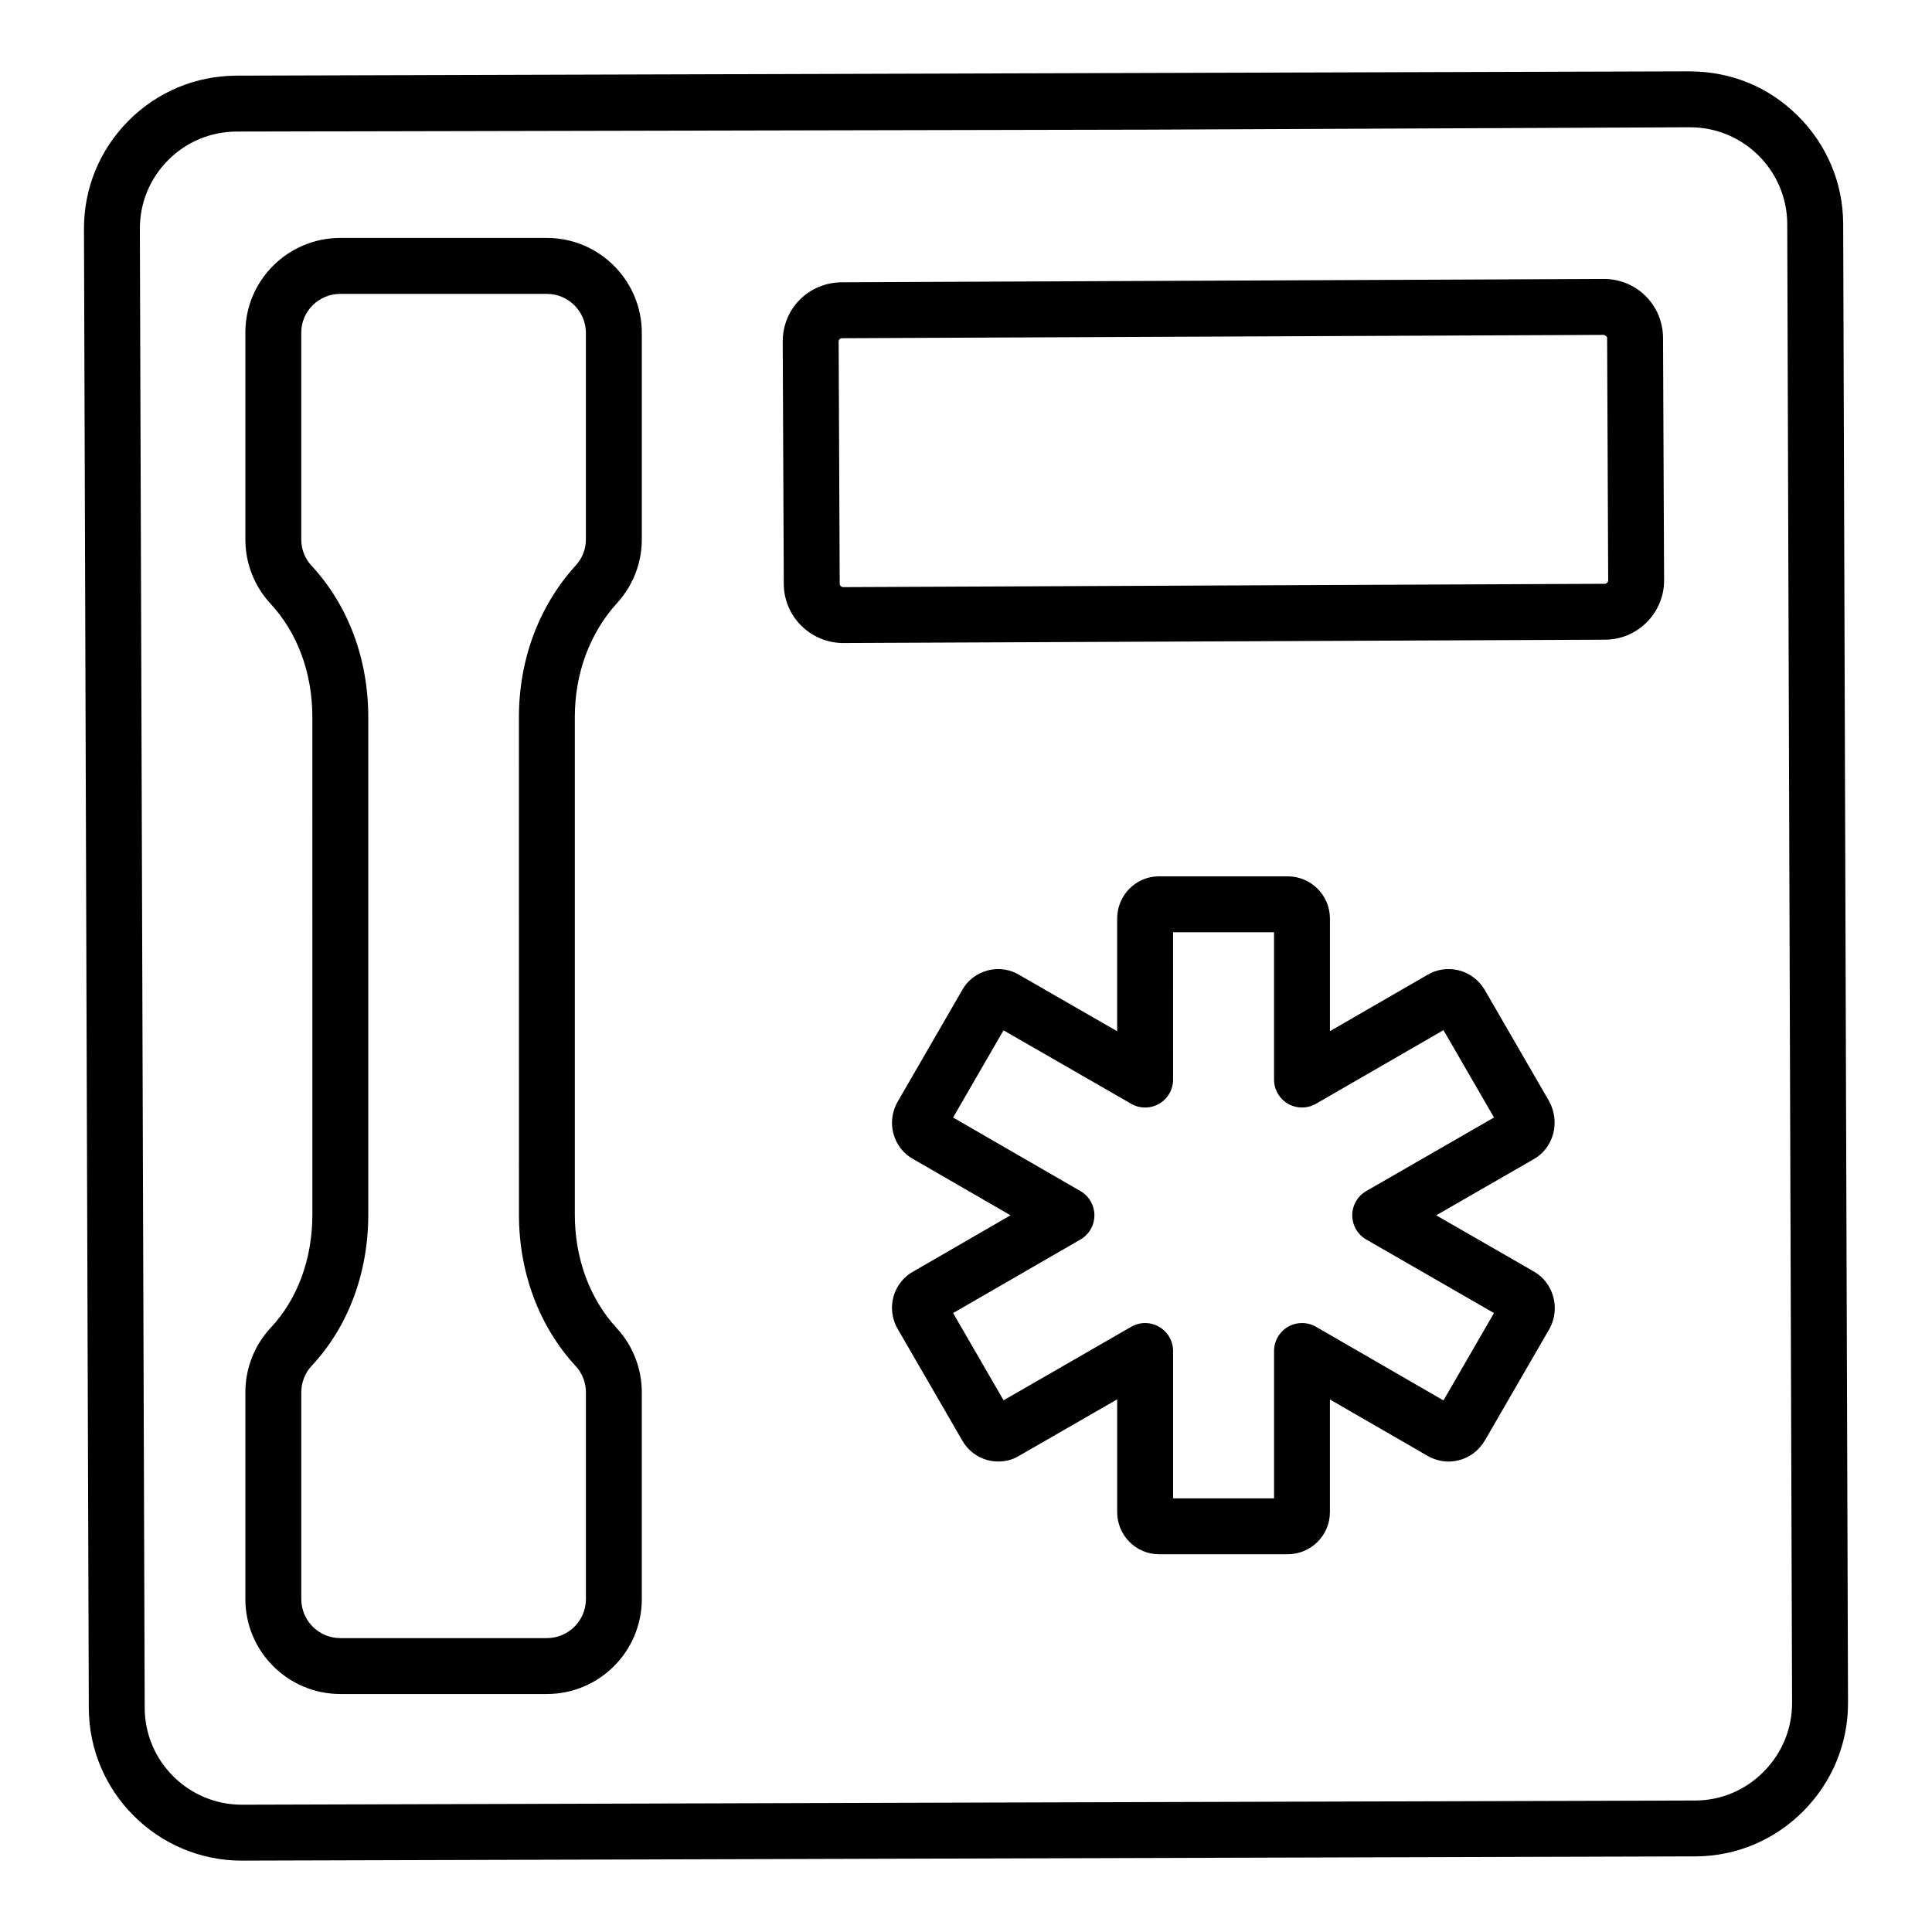
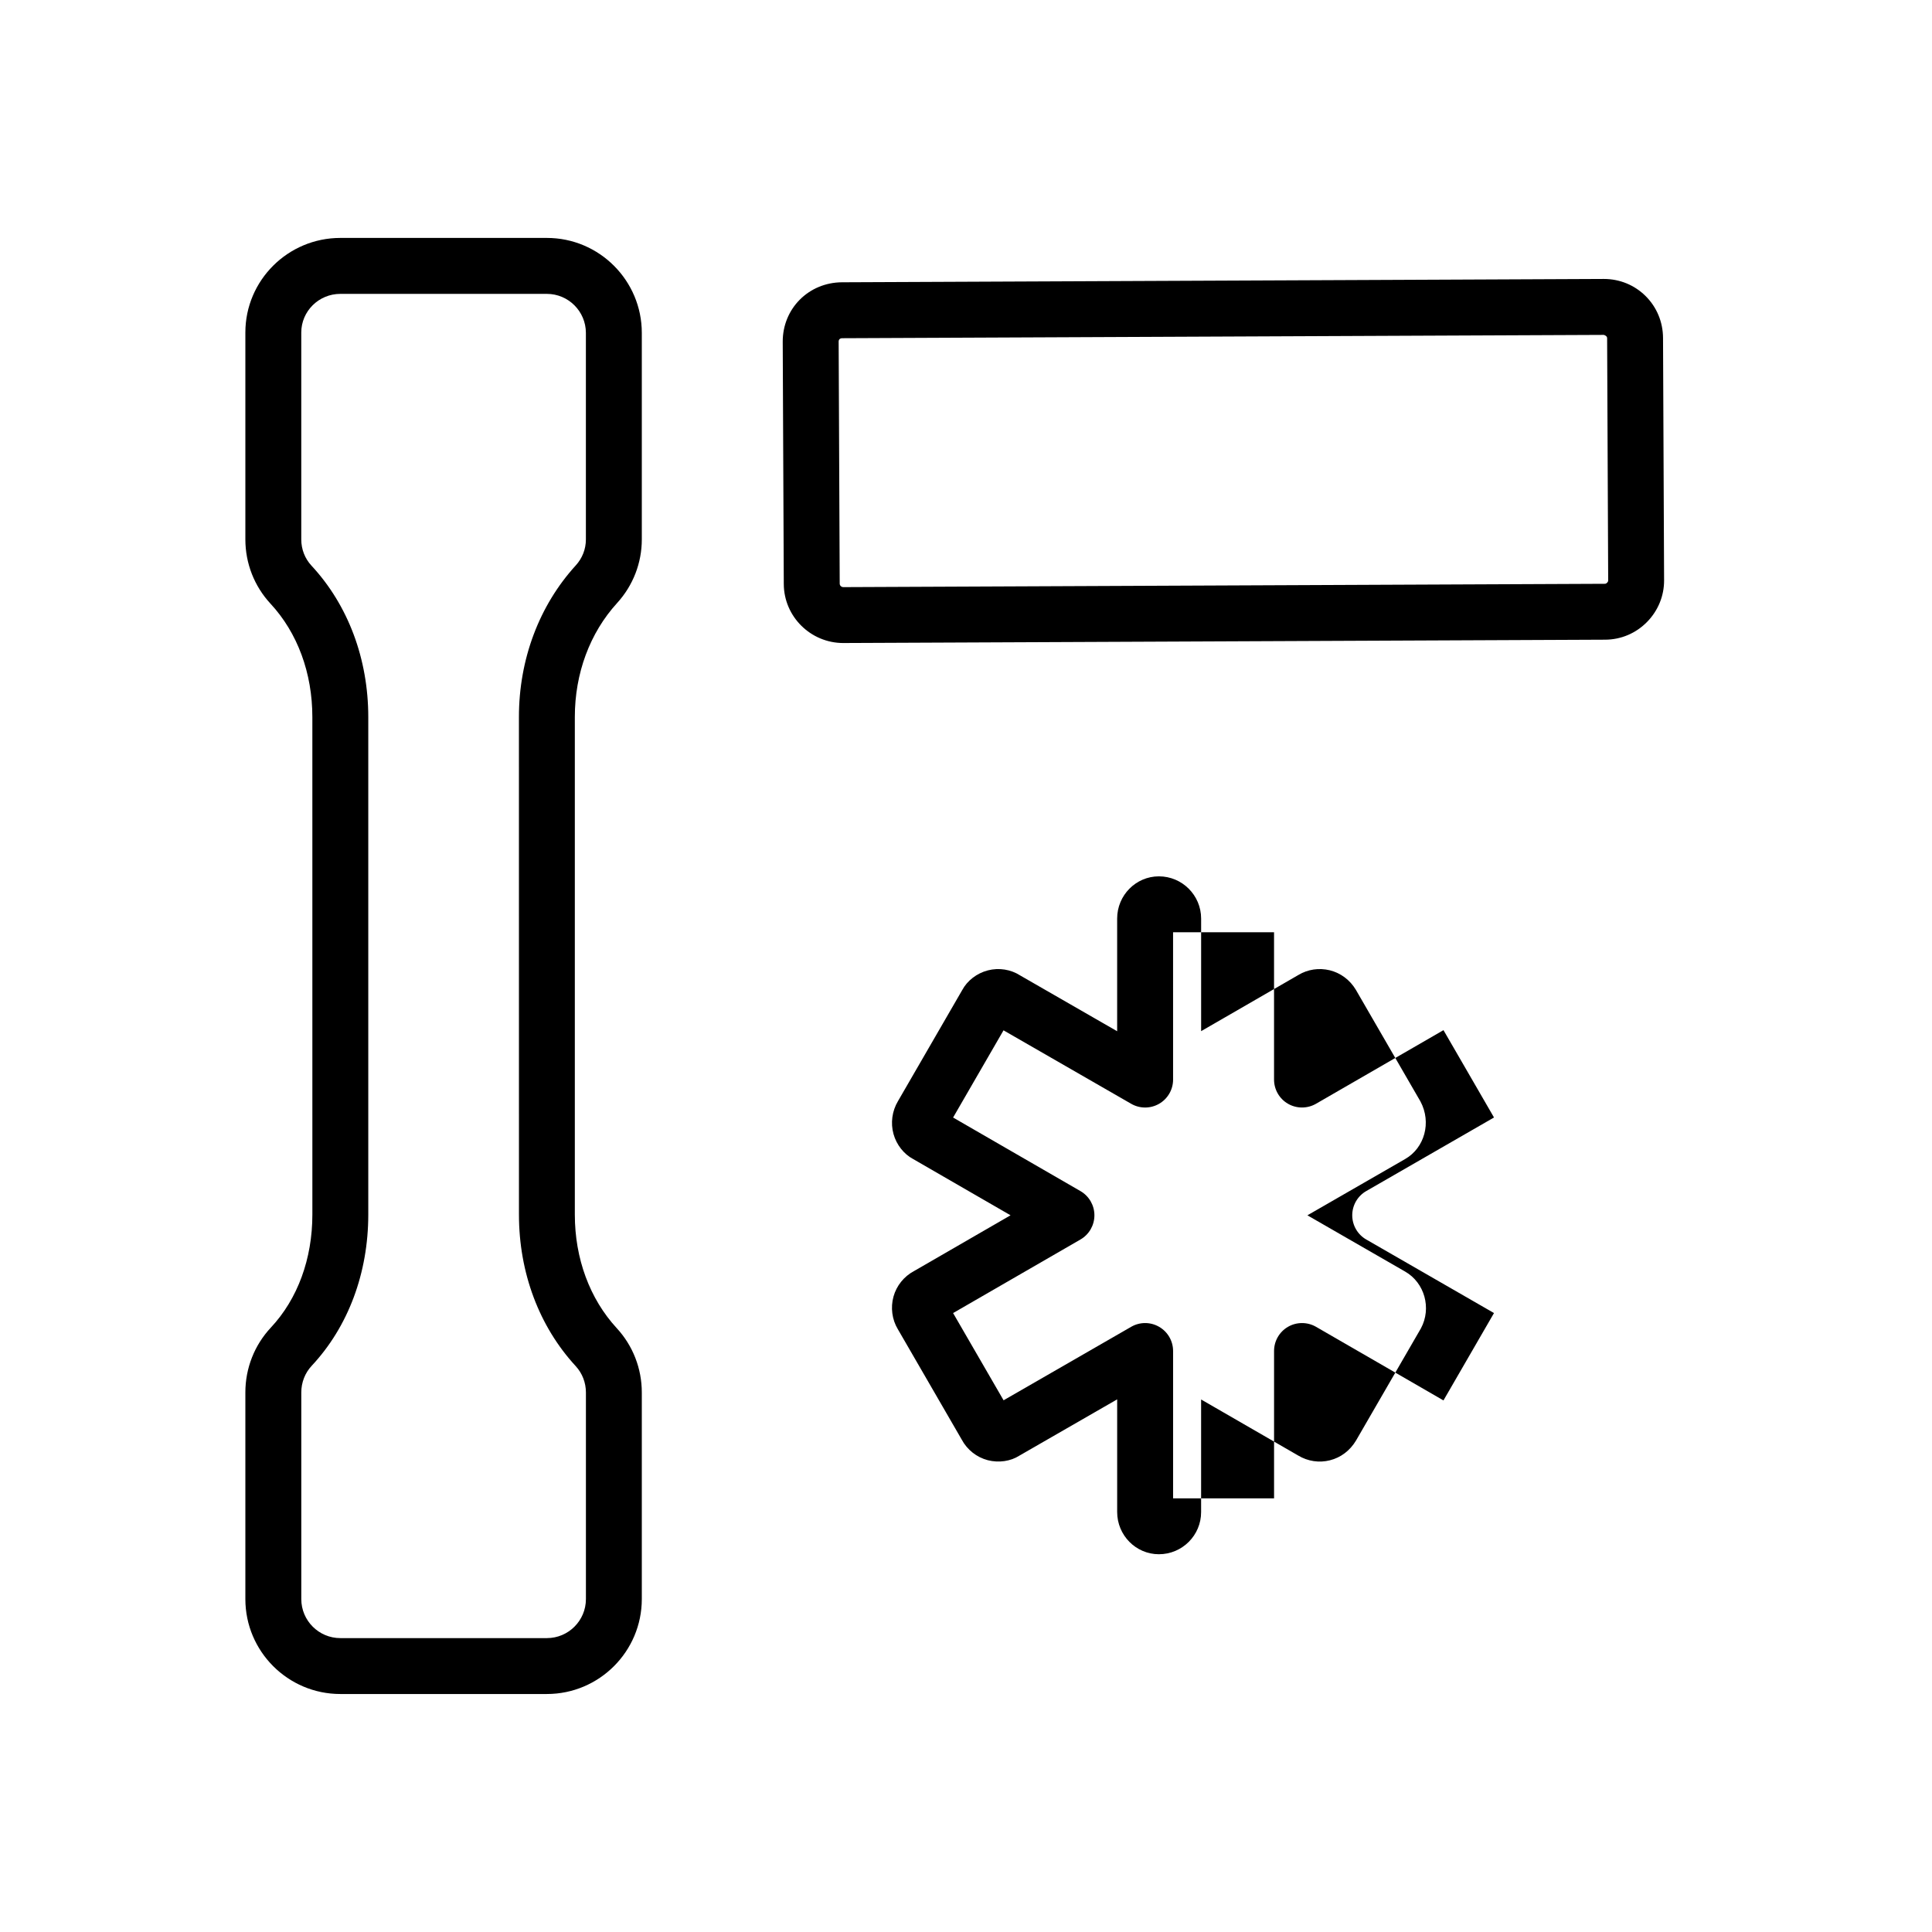
<svg xmlns="http://www.w3.org/2000/svg" fill="#000000" width="800px" height="800px" version="1.1" viewBox="144 144 512 512">
  <g>
-     <path d="m485.26 555.89h-34.137c-6.098 0-11.062-5.019-11.062-11.191v-29.852l-25.961 14.941c-2.25 1.445-5.398 1.934-8.328 1.18-2.953-0.773-5.469-2.766-6.902-5.457l-16.945-29.281c-1.52-2.523-1.953-5.707-1.137-8.633 0.805-2.887 2.785-5.34 5.426-6.742l25.59-14.789-25.828-14.918c-2.418-1.289-4.391-3.742-5.188-6.621-0.809-2.914-0.383-6.094 1.188-8.719l17.016-29.418c1.324-2.481 3.848-4.465 6.809-5.231 2.93-0.758 6.078-0.262 8.609 1.375l25.648 14.754v-29.859c0-6.164 4.965-11.188 11.062-11.188h34.137c6.172 0 11.191 5.019 11.191 11.188v29.84l25.828-14.918c2.438-1.461 5.406-1.91 8.27-1.215 2.887 0.723 5.34 2.555 6.902 5.164l17.125 29.602c2.973 5.562 1.094 12.316-4.074 15.266l-25.887 14.906 25.895 14.906c5.172 2.961 7.055 9.703 4.188 15.051l-17.191 29.715c-1.605 2.691-4.051 4.531-6.938 5.254-2.836 0.711-5.832 0.273-8.395-1.266l-25.73-14.855v29.832c0.016 6.16-5.008 11.18-11.18 11.18zm-30.379-14.816h26.758v-39.043c0-2.648 1.41-5.094 3.703-6.418 2.285-1.316 5.121-1.316 7.41 0l33.781 19.512 13.391-23.152-33.855-19.492c-2.293-1.316-3.711-3.769-3.711-6.418s1.418-5.102 3.711-6.418l33.859-19.5-13.391-23.145-33.789 19.512c-2.285 1.316-5.121 1.316-7.41 0-2.293-1.324-3.703-3.769-3.703-6.418v-39.043h-26.758l0.004 39.047c0 2.648-1.41 5.086-3.695 6.41-2.293 1.324-5.117 1.332-7.41 0.008l-33.832-19.469-13.363 23.109 33.746 19.492c2.293 1.324 3.703 3.769 3.703 6.418 0 2.648-1.41 5.094-3.703 6.418l-33.746 19.492 13.379 23.117 33.816-19.477c2.293-1.324 5.117-1.324 7.41 0.008 2.285 1.324 3.695 3.762 3.695 6.41zm-43.152-22.914 0.086 0.152c-0.02-0.055-0.055-0.102-0.086-0.152zm-5-1.219c-0.109 0.059-0.211 0.117-0.316 0.18zm122.89-0.035 0.078 0.043c-0.023-0.012-0.051-0.027-0.078-0.043zm13.559-23.066h0.078zm-149.62-0.113-0.168 0.094c0.059-0.031 0.109-0.066 0.168-0.094zm1.137-5.016 0.059 0.094c-0.023-0.035-0.035-0.066-0.059-0.094zm0.102-45.469-0.043 0.074c0.016-0.023 0.027-0.051 0.043-0.074zm-1.621-5.047 0.223 0.121c-0.07-0.043-0.148-0.086-0.223-0.121zm149.97 0.113c-0.008 0-0.008 0-0.016 0.008zm-136.43-23.129c0.066 0.043 0.129 0.086 0.203 0.121zm123.11-0.074-0.117 0.066c0.043-0.023 0.078-0.043 0.117-0.066zm-117.88-1.504-0.121 0.211c0.039-0.074 0.078-0.141 0.121-0.211z" />
-     <path d="m208.09 637.09c-22.277 0-40.461-18.09-40.555-40.379l-1.281-391.95v0.008c-0.051-10.848 4.141-21.055 11.781-28.746 7.641-7.699 17.828-11.945 28.68-11.973l385.03-1.141c11.137 0.043 20.988 4.144 28.688 11.777 7.711 7.641 11.98 17.801 12.031 28.594l1.281 391.87c0.051 10.797-4.133 21.004-11.758 28.73-7.648 7.742-17.805 12.031-28.617 12.082l-385.16 1.121h-0.113zm383.82-459.36h-0.117l-143.7 0.629-241.36 0.508c-6.879 0.012-13.348 2.711-18.195 7.594-4.848 4.883-7.504 11.359-7.473 18.246v0.008l1.281 391.94c0.055 14.133 11.598 25.613 25.734 25.613h0.074l385.16-1.113c6.824-0.027 13.262-2.758 18.117-7.676 4.863-4.922 7.516-11.41 7.488-18.27l-1.281-391.87c-0.066-14.137-11.59-25.605-25.73-25.605z" />
+     <path d="m485.26 555.89h-34.137c-6.098 0-11.062-5.019-11.062-11.191v-29.852l-25.961 14.941c-2.25 1.445-5.398 1.934-8.328 1.18-2.953-0.773-5.469-2.766-6.902-5.457l-16.945-29.281c-1.52-2.523-1.953-5.707-1.137-8.633 0.805-2.887 2.785-5.34 5.426-6.742l25.59-14.789-25.828-14.918c-2.418-1.289-4.391-3.742-5.188-6.621-0.809-2.914-0.383-6.094 1.188-8.719l17.016-29.418c1.324-2.481 3.848-4.465 6.809-5.231 2.93-0.758 6.078-0.262 8.609 1.375l25.648 14.754v-29.859c0-6.164 4.965-11.188 11.062-11.188c6.172 0 11.191 5.019 11.191 11.188v29.84l25.828-14.918c2.438-1.461 5.406-1.91 8.27-1.215 2.887 0.723 5.34 2.555 6.902 5.164l17.125 29.602c2.973 5.562 1.094 12.316-4.074 15.266l-25.887 14.906 25.895 14.906c5.172 2.961 7.055 9.703 4.188 15.051l-17.191 29.715c-1.605 2.691-4.051 4.531-6.938 5.254-2.836 0.711-5.832 0.273-8.395-1.266l-25.73-14.855v29.832c0.016 6.16-5.008 11.18-11.18 11.18zm-30.379-14.816h26.758v-39.043c0-2.648 1.41-5.094 3.703-6.418 2.285-1.316 5.121-1.316 7.41 0l33.781 19.512 13.391-23.152-33.855-19.492c-2.293-1.316-3.711-3.769-3.711-6.418s1.418-5.102 3.711-6.418l33.859-19.5-13.391-23.145-33.789 19.512c-2.285 1.316-5.121 1.316-7.41 0-2.293-1.324-3.703-3.769-3.703-6.418v-39.043h-26.758l0.004 39.047c0 2.648-1.41 5.086-3.695 6.41-2.293 1.324-5.117 1.332-7.41 0.008l-33.832-19.469-13.363 23.109 33.746 19.492c2.293 1.324 3.703 3.769 3.703 6.418 0 2.648-1.41 5.094-3.703 6.418l-33.746 19.492 13.379 23.117 33.816-19.477c2.293-1.324 5.117-1.324 7.41 0.008 2.285 1.324 3.695 3.762 3.695 6.41zm-43.152-22.914 0.086 0.152c-0.02-0.055-0.055-0.102-0.086-0.152zm-5-1.219c-0.109 0.059-0.211 0.117-0.316 0.18zm122.89-0.035 0.078 0.043c-0.023-0.012-0.051-0.027-0.078-0.043zm13.559-23.066h0.078zm-149.62-0.113-0.168 0.094c0.059-0.031 0.109-0.066 0.168-0.094zm1.137-5.016 0.059 0.094c-0.023-0.035-0.035-0.066-0.059-0.094zm0.102-45.469-0.043 0.074c0.016-0.023 0.027-0.051 0.043-0.074zm-1.621-5.047 0.223 0.121c-0.07-0.043-0.148-0.086-0.223-0.121zm149.97 0.113c-0.008 0-0.008 0-0.016 0.008zm-136.43-23.129c0.066 0.043 0.129 0.086 0.203 0.121zm123.11-0.074-0.117 0.066c0.043-0.023 0.078-0.043 0.117-0.066zm-117.88-1.504-0.121 0.211c0.039-0.074 0.078-0.141 0.121-0.211z" />
    <path d="m367.5 314.41c-8.668 0-15.742-6.988-15.789-15.621l-0.281-64.215c-0.027-8.805 6.879-15.723 15.723-15.766l144.2-0.629h0.008l57.594-0.254h0.078c4.195 0 8.117 1.605 11.062 4.523 2.961 2.938 4.602 6.879 4.625 11.098l0.281 64.219c0.023 4.117-1.57 8.031-4.481 11.02-2.965 3.039-6.926 4.719-11.141 4.738l-201.81 0.883c-0.02 0.004-0.039 0.004-0.07 0.004zm143.93-81.41-144.21 0.629c-0.613 0-0.969 0.324-0.969 0.891l0.281 64.199c0 0.363 0.348 0.875 0.977 0.875l201.81-0.883c0.406 0 0.867-0.465 0.867-0.875l-0.281-64.219c0-0.551-0.609-0.797-0.875-0.867z" />
    <path d="m288.93 592.93h-54.742c-13.879 0-25.164-11.285-25.164-25.164v-54.742c0-6.434 2.402-12.547 6.766-17.211 7.09-7.574 10.992-18.211 10.992-29.953l-0.004-131.82c0-11.68-3.938-22.352-11.09-30.055-4.297-4.644-6.664-10.695-6.664-17.031v-54.836c0-13.82 11.285-25.062 25.164-25.062h54.742c13.871 0 25.156 11.285 25.156 25.164v54.734c0 6.242-2.324 12.219-6.535 16.844-7.234 7.93-11.215 18.652-11.215 30.207v131.89c0 11.629 3.949 22.312 11.113 30.09 4.285 4.652 6.637 10.699 6.637 17.039v54.742c0 13.879-11.285 25.164-25.156 25.164zm-54.742-371.05c-5.707 0-10.348 4.594-10.348 10.246v54.836c0 2.598 0.961 5.066 2.715 6.953 9.703 10.449 15.043 24.707 15.043 40.133v131.81c0 15.512-5.324 29.746-14.984 40.078-1.789 1.91-2.769 4.43-2.769 7.09v54.742c0 5.707 4.637 10.348 10.348 10.348h54.742c5.703 0 10.34-4.637 10.34-10.348v-54.742c0-2.613-0.961-5.094-2.719-7.004-9.688-10.512-15.027-24.766-15.027-40.129l-0.008-131.88c0-15.258 5.356-29.535 15.078-40.191 1.723-1.887 2.668-4.32 2.668-6.859v-54.734c0-5.707-4.637-10.348-10.34-10.348z" />
  </g>
</svg>